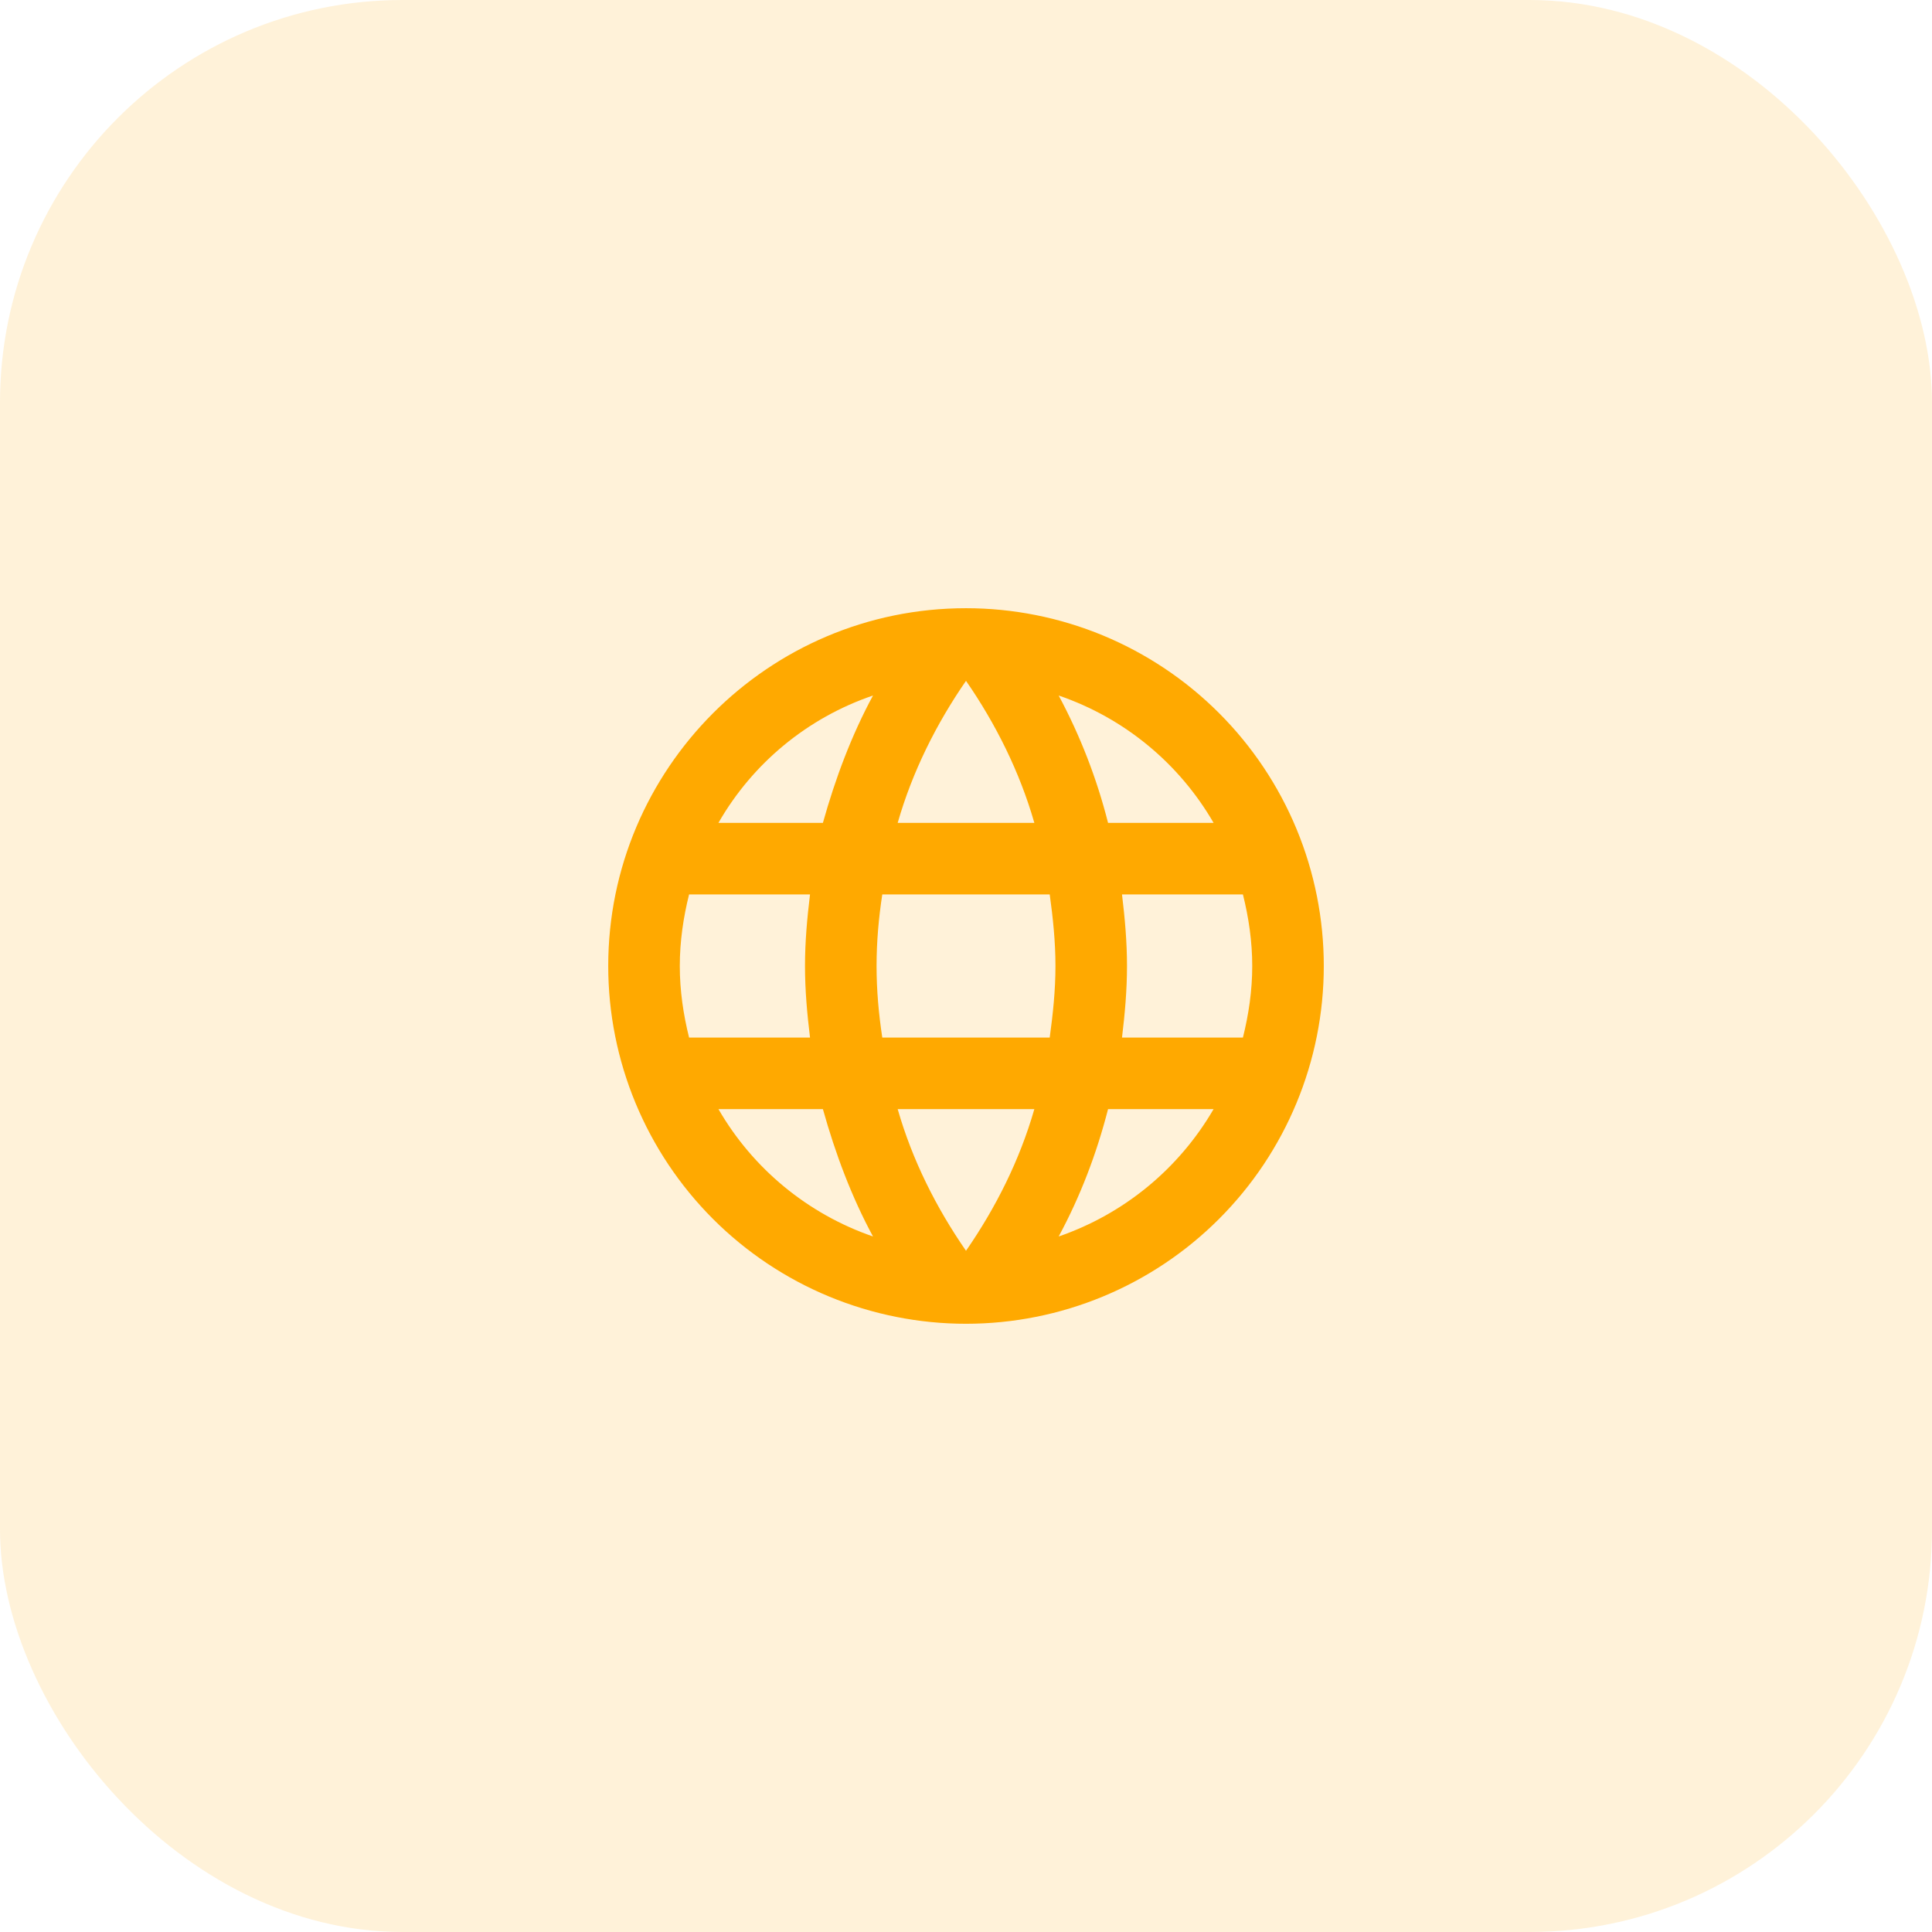
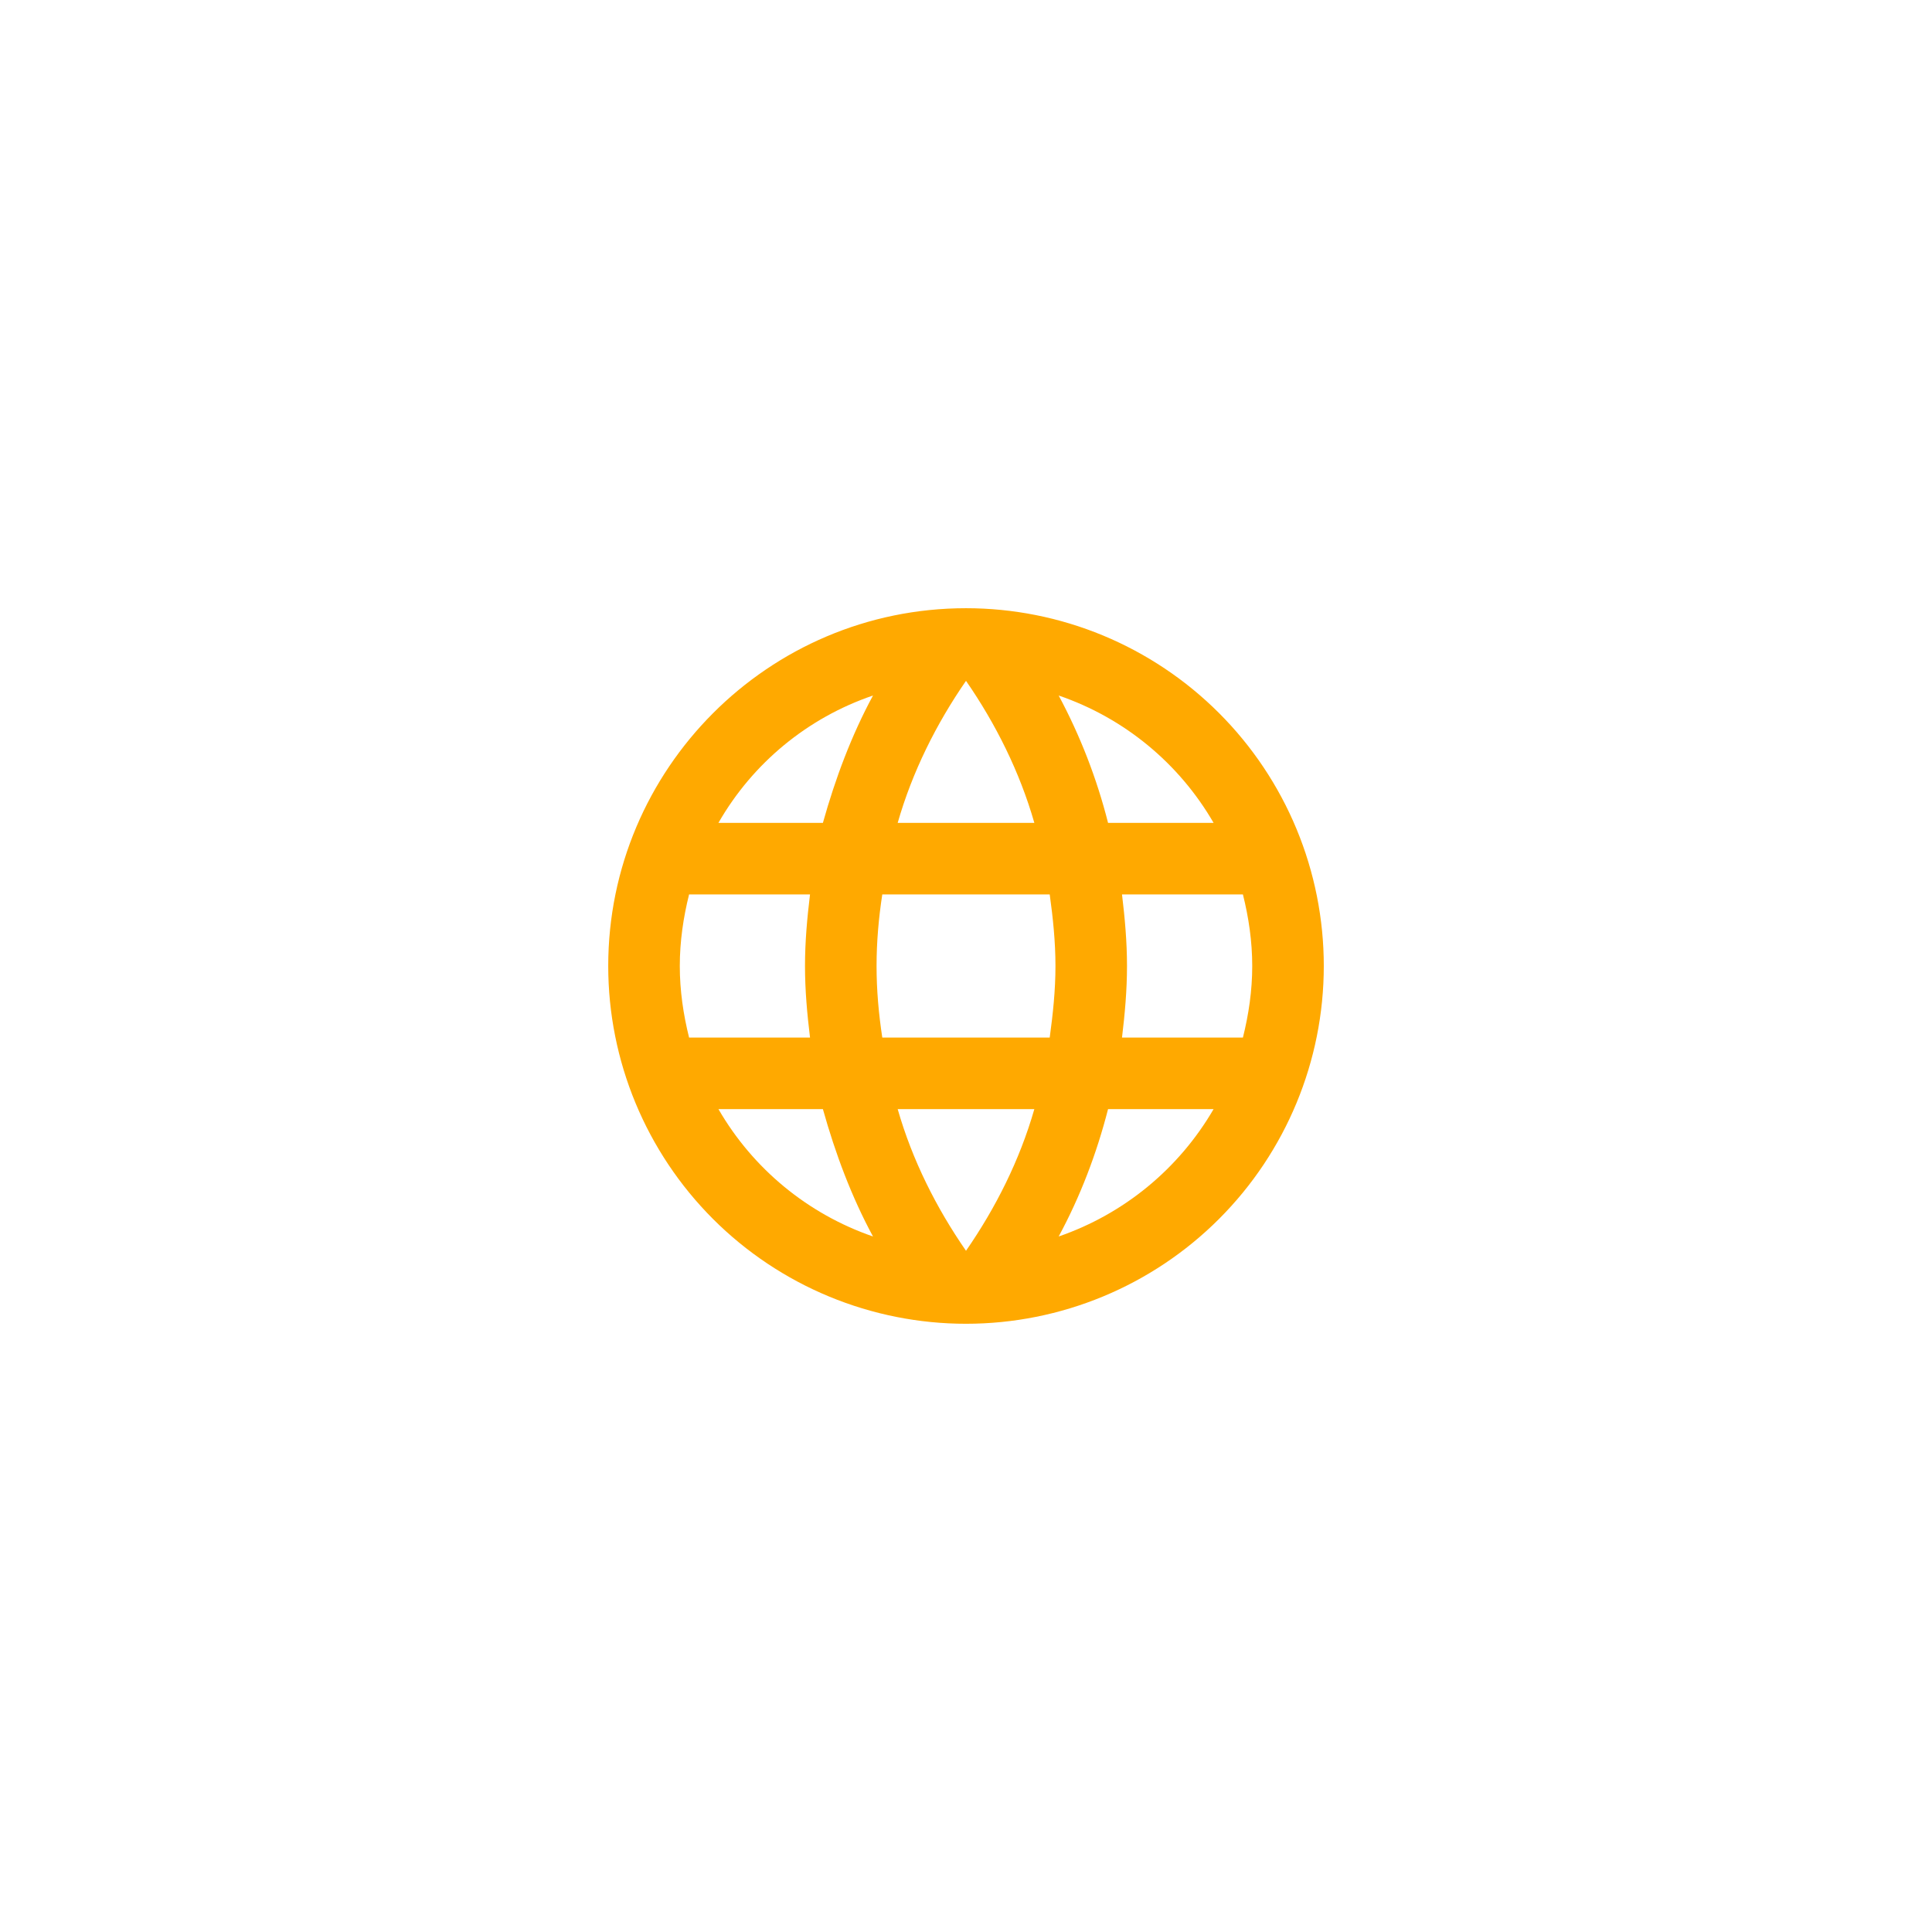
<svg xmlns="http://www.w3.org/2000/svg" width="72" height="72" viewBox="0 0 72 72" fill="none">
-   <rect width="72" height="72" rx="15" fill="#FFA900" fill-opacity="0.15" />
  <path d="M41.814 38.666C41.92 37.786 42 36.907 42 36C42 35.093 41.92 34.213 41.814 33.333H46.32C46.534 34.187 46.667 35.08 46.667 36C46.667 36.92 46.534 37.813 46.32 38.666H41.814ZM39.454 46.08C40.254 44.6 40.867 43 41.294 41.333H45.227C43.935 43.557 41.886 45.242 39.454 46.08V46.08ZM39.12 38.666H32.88C32.747 37.786 32.667 36.907 32.667 36C32.667 35.093 32.747 34.2 32.88 33.333H39.12C39.24 34.2 39.334 35.093 39.334 36C39.334 36.907 39.24 37.786 39.12 38.666ZM36 46.613C34.894 45.013 34 43.24 33.454 41.333H38.547C38 43.24 37.107 45.013 36 46.613ZM30.667 30.666H26.774C28.052 28.436 30.1 26.748 32.534 25.92C31.734 27.4 31.134 29 30.667 30.666ZM26.774 41.333H30.667C31.134 43 31.734 44.6 32.534 46.08C30.105 45.242 28.06 43.557 26.774 41.333V41.333ZM25.68 38.666C25.467 37.813 25.334 36.92 25.334 36C25.334 35.08 25.467 34.187 25.68 33.333H30.187C30.08 34.213 30 35.093 30 36C30 36.907 30.08 37.786 30.187 38.666H25.68ZM36 25.373C37.107 26.973 38 28.76 38.547 30.666H33.454C34 28.76 34.894 26.973 36 25.373V25.373ZM45.227 30.666H41.294C40.876 29.015 40.258 27.421 39.454 25.92C41.907 26.76 43.947 28.453 45.227 30.666ZM36 22.666C28.627 22.666 22.667 28.666 22.667 36C22.667 39.536 24.072 42.927 26.572 45.428C27.81 46.666 29.28 47.648 30.898 48.318C32.516 48.988 34.249 49.333 36 49.333C39.536 49.333 42.928 47.928 45.428 45.428C47.929 42.927 49.334 39.536 49.334 36C49.334 34.249 48.989 32.515 48.319 30.897C47.649 29.28 46.666 27.81 45.428 26.572C44.19 25.334 42.72 24.352 41.103 23.681C39.485 23.011 37.751 22.666 36 22.666V22.666Z" fill="#FFA900" />
</svg>